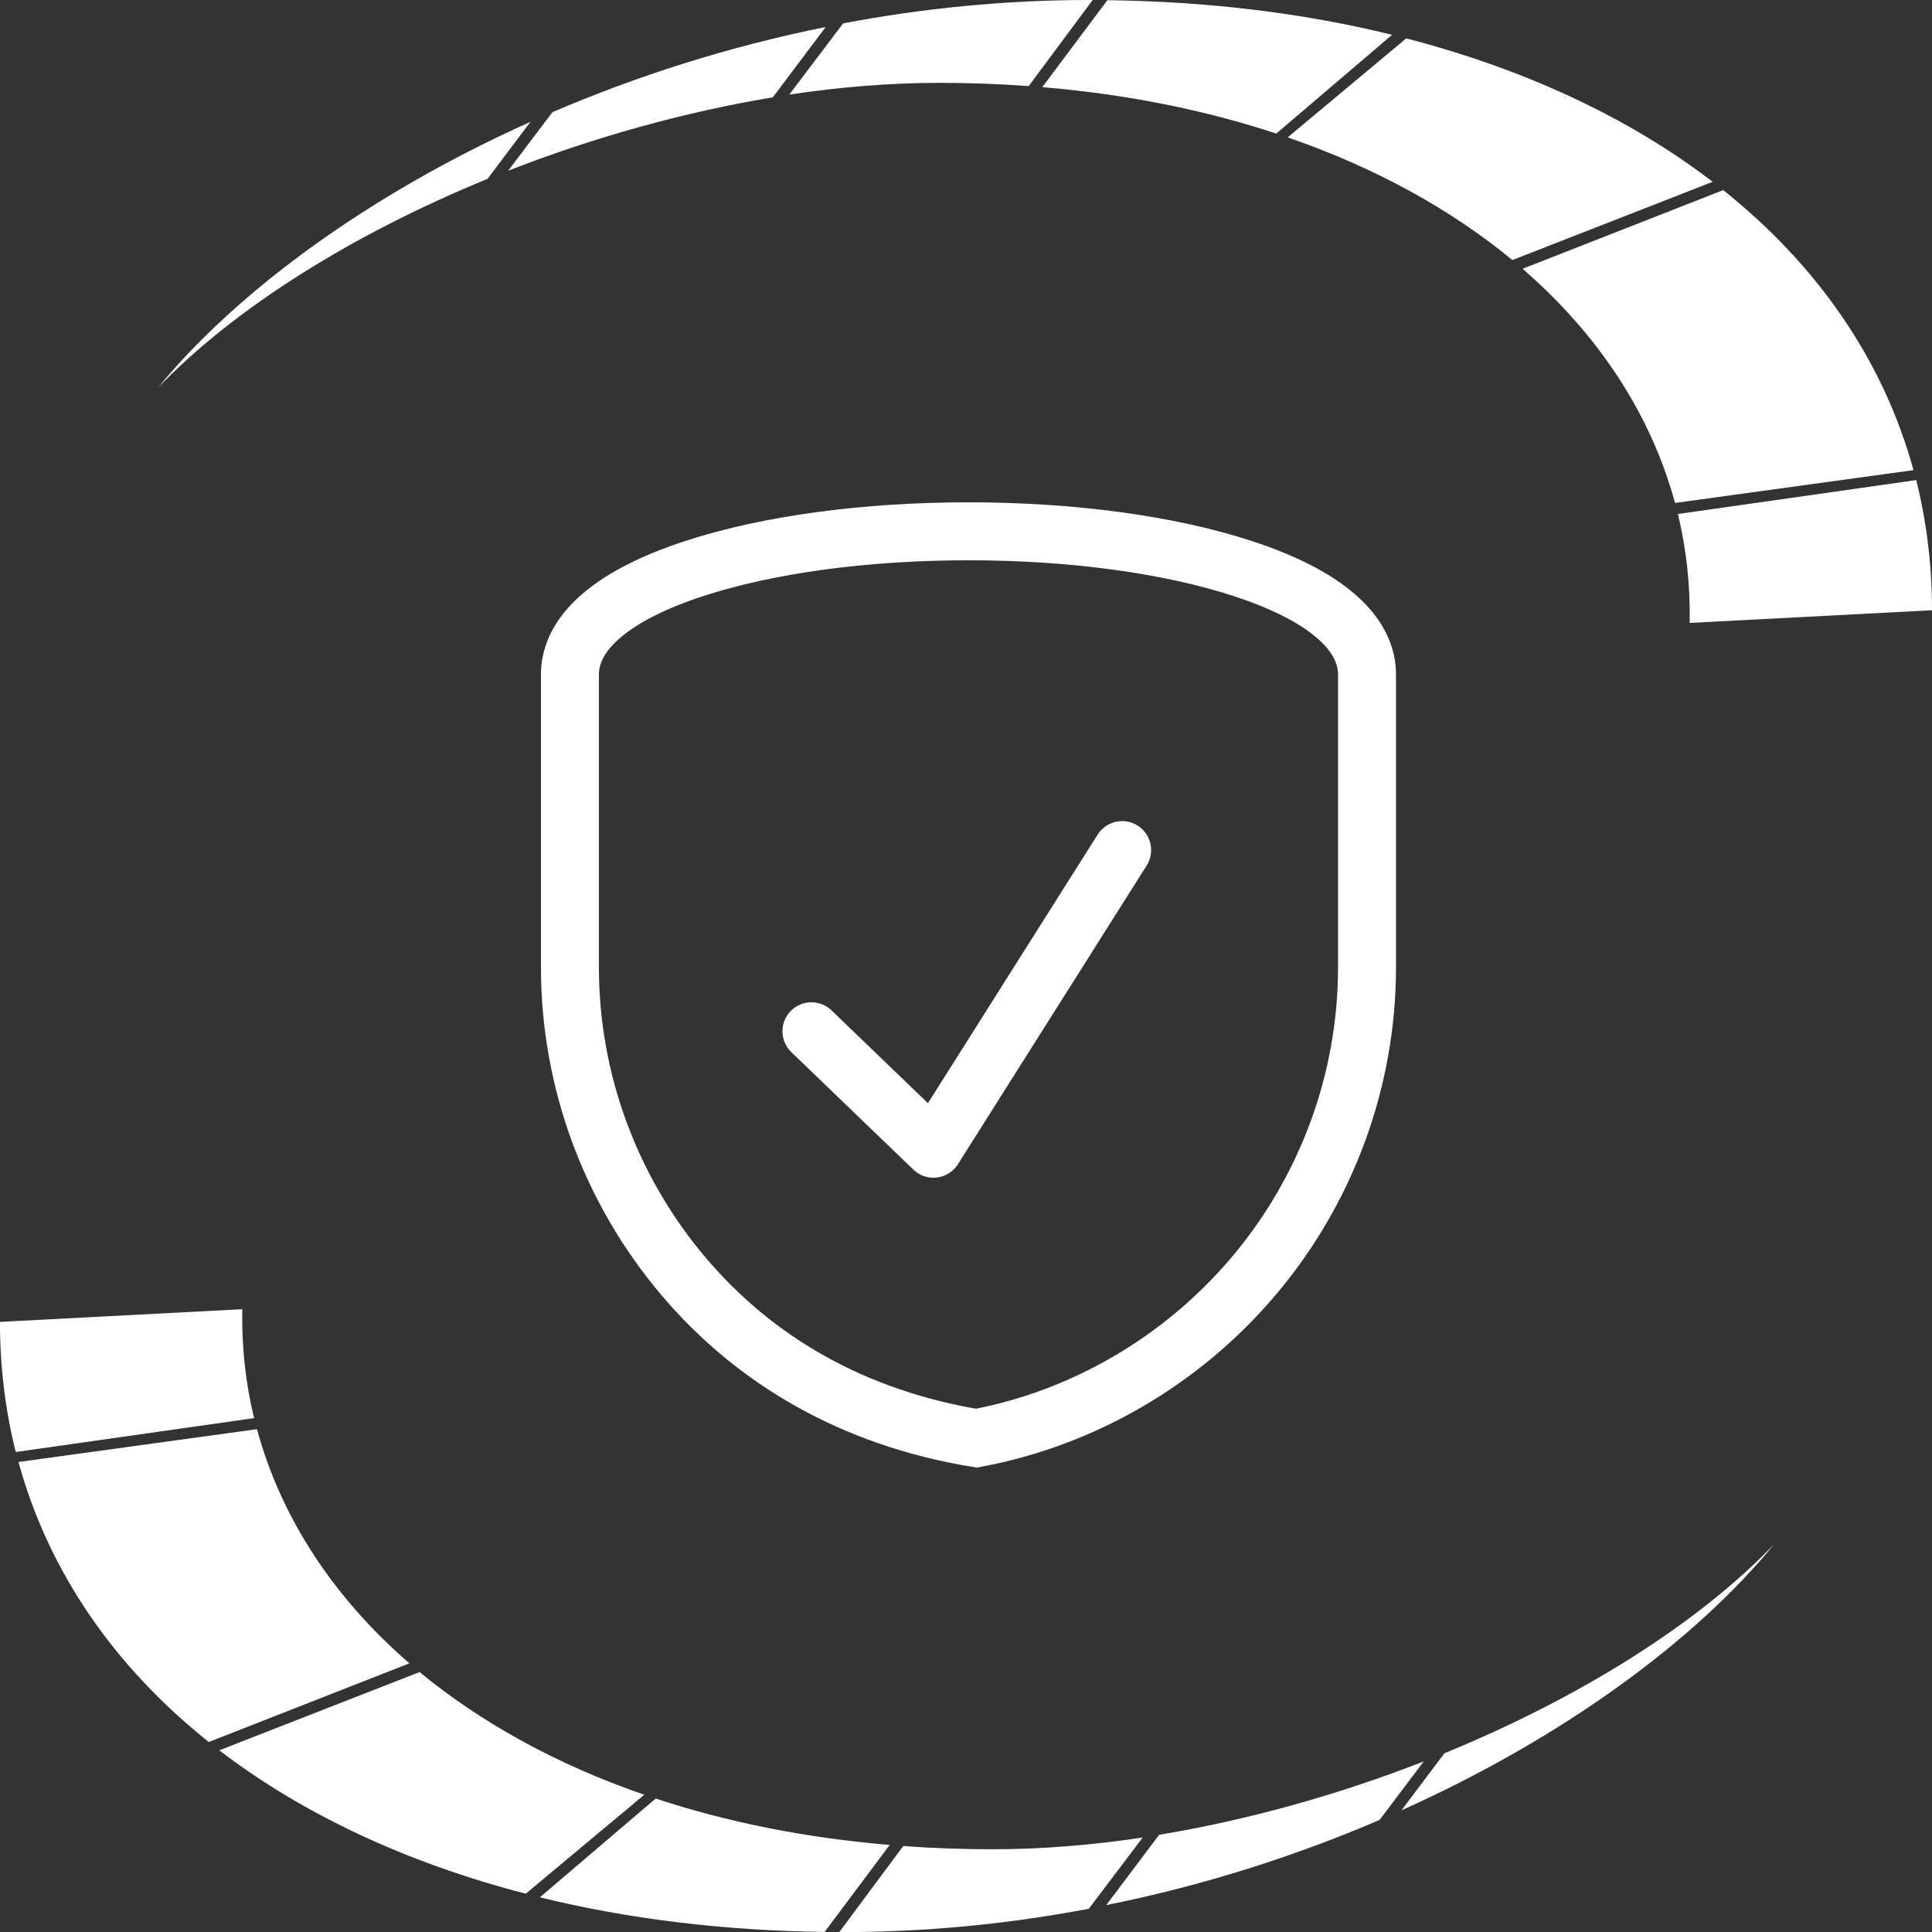
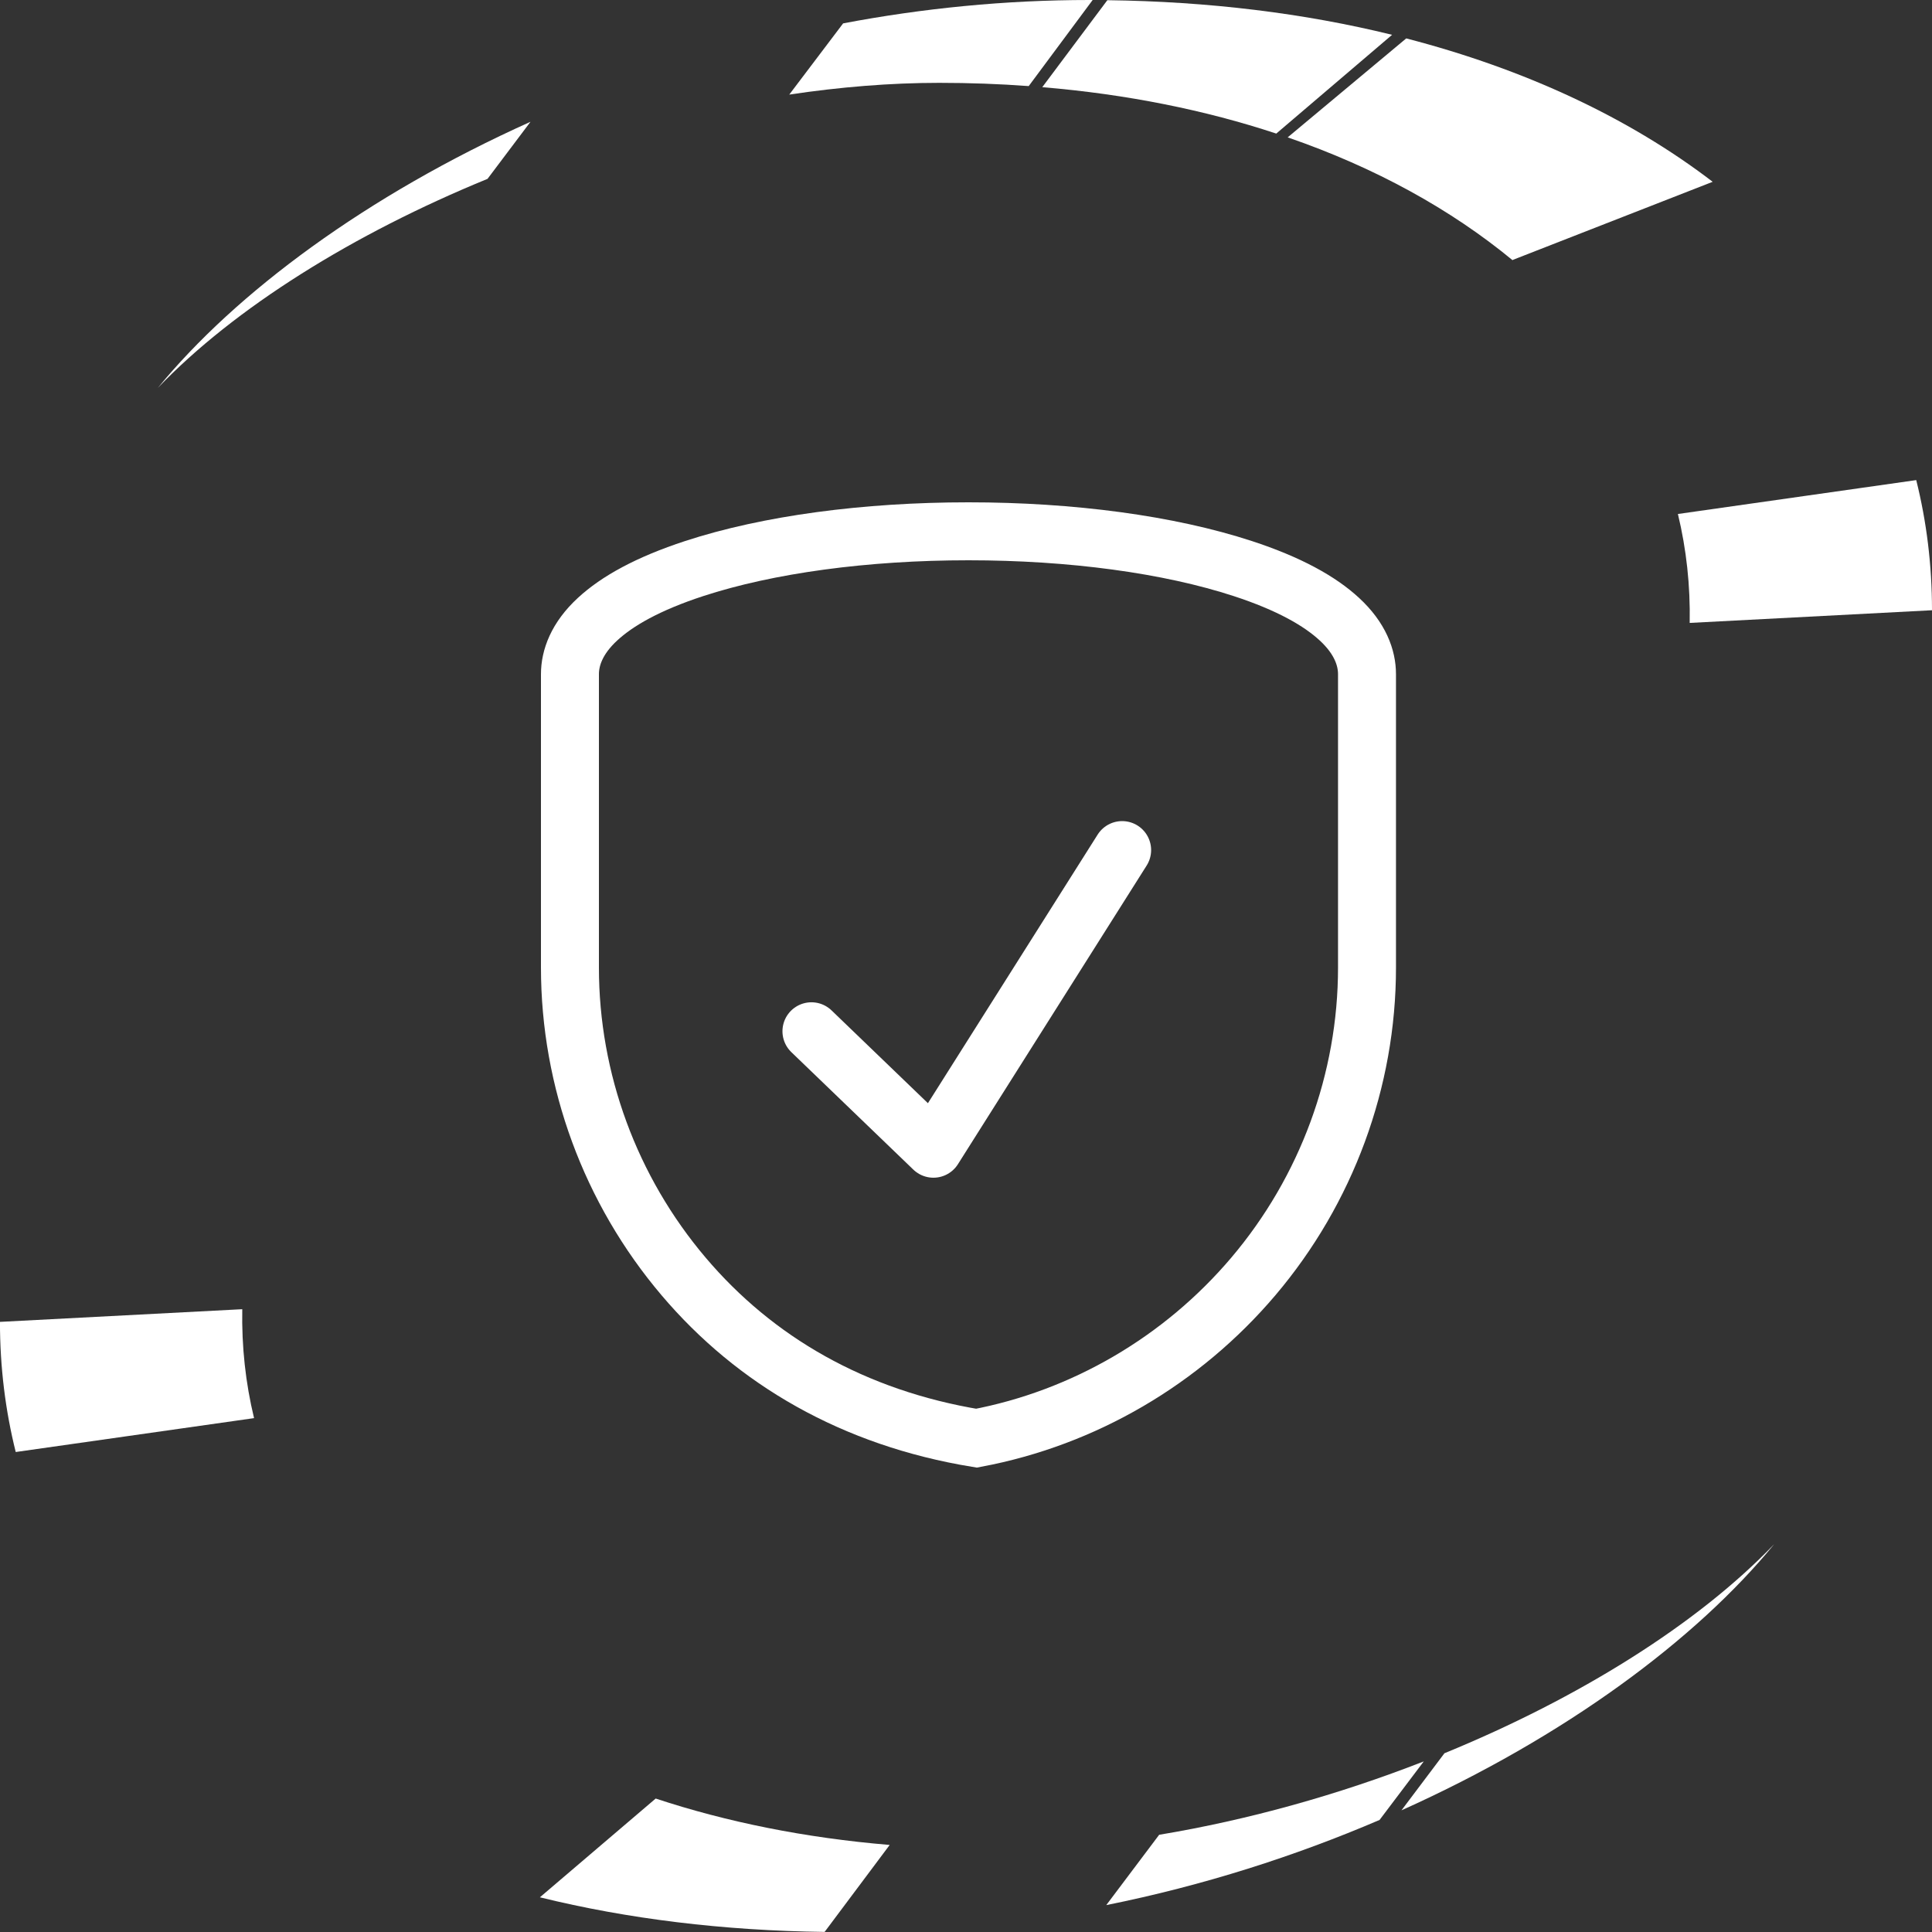
<svg xmlns="http://www.w3.org/2000/svg" width="50px" height="50.002px" viewBox="0 0 50 50.002" version="1.1">
  <rect x="0" y="0" width="50" height="50.002" fill="#333333" stroke="none" />
  <title>Verzekering_icon</title>
  <g id="Page-1" stroke="none" stroke-width="1" fill="none" fill-rule="evenodd">
    <g id="Design_4Outside_Automotive" transform="translate(-1490, -2865)">
      <g id="Verzekering" transform="translate(1440, 2805)">
        <g id="Verzekering_icon" transform="translate(50, 60)">
          <g id="Group-7" fill="#FFFFFF" fill-rule="nonzero">
            <g id="Group" transform="translate(4.085, 0)">
              <path d="M39.339,13.302 C39.559,14.212 39.662,15.155 39.644,16.121 L45.915,15.793 C45.915,14.62 45.774,13.494 45.507,12.425 L39.339,13.302 Z" id="Path" />
              <path d="M0,10.038 C1.989,7.964 5.061,6.051 8.532,4.629 L9.644,3.152 C5.413,5.052 2.017,7.575 0,10.038 Z" id="Path" />
              <path d="M24.573,0.005 L22.889,2.256 C25.084,2.439 27.115,2.852 28.945,3.457 L31.942,0.901 C29.672,0.342 27.195,0.038 24.573,0.005 Z" id="Path" />
              <path d="M32.308,0.994 L29.24,3.555 C31.515,4.339 33.476,5.427 35.061,6.735 L35.066,6.726 L40.239,4.705 C38.082,3.053 35.389,1.792 32.308,0.994 Z" id="Path" />
-               <path d="M10.211,2.903 L9.067,4.418 C11.262,3.56 13.602,2.903 15.915,2.519 L17.284,0.699 C14.765,1.205 12.387,1.97 10.211,2.903 Z" id="Path" />
-               <path d="M45.436,12.167 C44.653,9.311 42.941,6.857 40.511,4.92 L35.319,6.956 C37.289,8.663 38.644,10.732 39.264,13.016 L45.436,12.167 Z" id="Path" />
              <path d="M24.109,0 C21.923,0 19.784,0.216 17.735,0.605 L16.341,2.448 C17.655,2.251 18.959,2.144 20.22,2.144 C21.013,2.144 21.782,2.172 22.538,2.228 L24.193,0 C24.165,0 24.137,0 24.109,0 Z" id="Path" />
            </g>
            <g id="Logo_4Outside_Automotive-Copy" transform="translate(22.957, 41.942) rotate(-180) translate(-22.957, -41.942) translate(0, 33.881)">
              <g id="Group" transform="translate(0, 0)">
                <path d="M39.339,13.302 C39.559,14.212 39.662,15.155 39.644,16.121 L45.915,15.793 C45.915,14.62 45.774,13.494 45.507,12.425 L39.339,13.302 Z" id="Path" />
                <path d="M1.04394232e-13,10.038 C1.989,7.964 5.061,6.051 8.532,4.629 L9.644,3.152 C5.413,5.052 2.017,7.575 1.04394232e-13,10.038 Z" id="Path" />
                <path d="M24.573,0.005 L22.889,2.256 C25.084,2.439 27.115,2.852 28.945,3.457 L31.942,0.901 C29.672,0.342 27.195,0.038 24.573,0.005 Z" id="Path" />
-                 <path d="M32.308,0.994 L29.24,3.555 C31.515,4.339 33.476,5.427 35.061,6.735 L35.066,6.726 L40.239,4.705 C38.082,3.053 35.389,1.792 32.308,0.994 Z" id="Path" />
                <path d="M10.211,2.903 L9.067,4.418 C11.262,3.56 13.602,2.903 15.915,2.519 L17.284,0.699 C14.765,1.205 12.387,1.97 10.211,2.903 Z" id="Path" />
-                 <path d="M45.436,12.167 C44.653,9.311 42.941,6.857 40.511,4.92 L35.319,6.956 C37.289,8.663 38.644,10.732 39.264,13.016 L45.436,12.167 Z" id="Path" />
-                 <path d="M24.109,0 C21.923,0 19.784,0.216 17.735,0.605 L16.341,2.448 C17.655,2.251 18.959,2.144 20.22,2.144 C21.013,2.144 21.782,2.172 22.538,2.228 L24.193,0 C24.165,0 24.137,0 24.109,0 Z" id="Path" />
              </g>
            </g>
          </g>
          <g id="Group-6" transform="translate(14, 13)" stroke="#FFFFFF" stroke-width="1.5">
            <path d="M11.064,0.75 C13.728,0.75 16.251,1.089 18.165,1.715 C19.359,2.106 20.155,2.554 20.664,3.025 C21.202,3.521 21.378,4.027 21.378,4.448 L21.378,12.041 C21.378,14.959 20.333,17.798 18.436,20.035 C16.589,22.213 14.049,23.697 11.271,24.22 C8.094,23.698 5.543,22.219 3.692,20.035 C1.795,17.799 0.75,14.959 0.75,12.041 L0.75,4.448 C0.75,4.027 0.926,3.521 1.464,3.025 C1.973,2.554 2.769,2.106 3.963,1.715 C5.877,1.089 8.4,0.75 11.064,0.75 Z" id="Path" />
            <polyline id="Path-2" stroke-linecap="round" stroke-linejoin="round" points="7 13.689 10.157 16.729 15.041 9" />
          </g>
        </g>
      </g>
    </g>
  </g>
</svg>